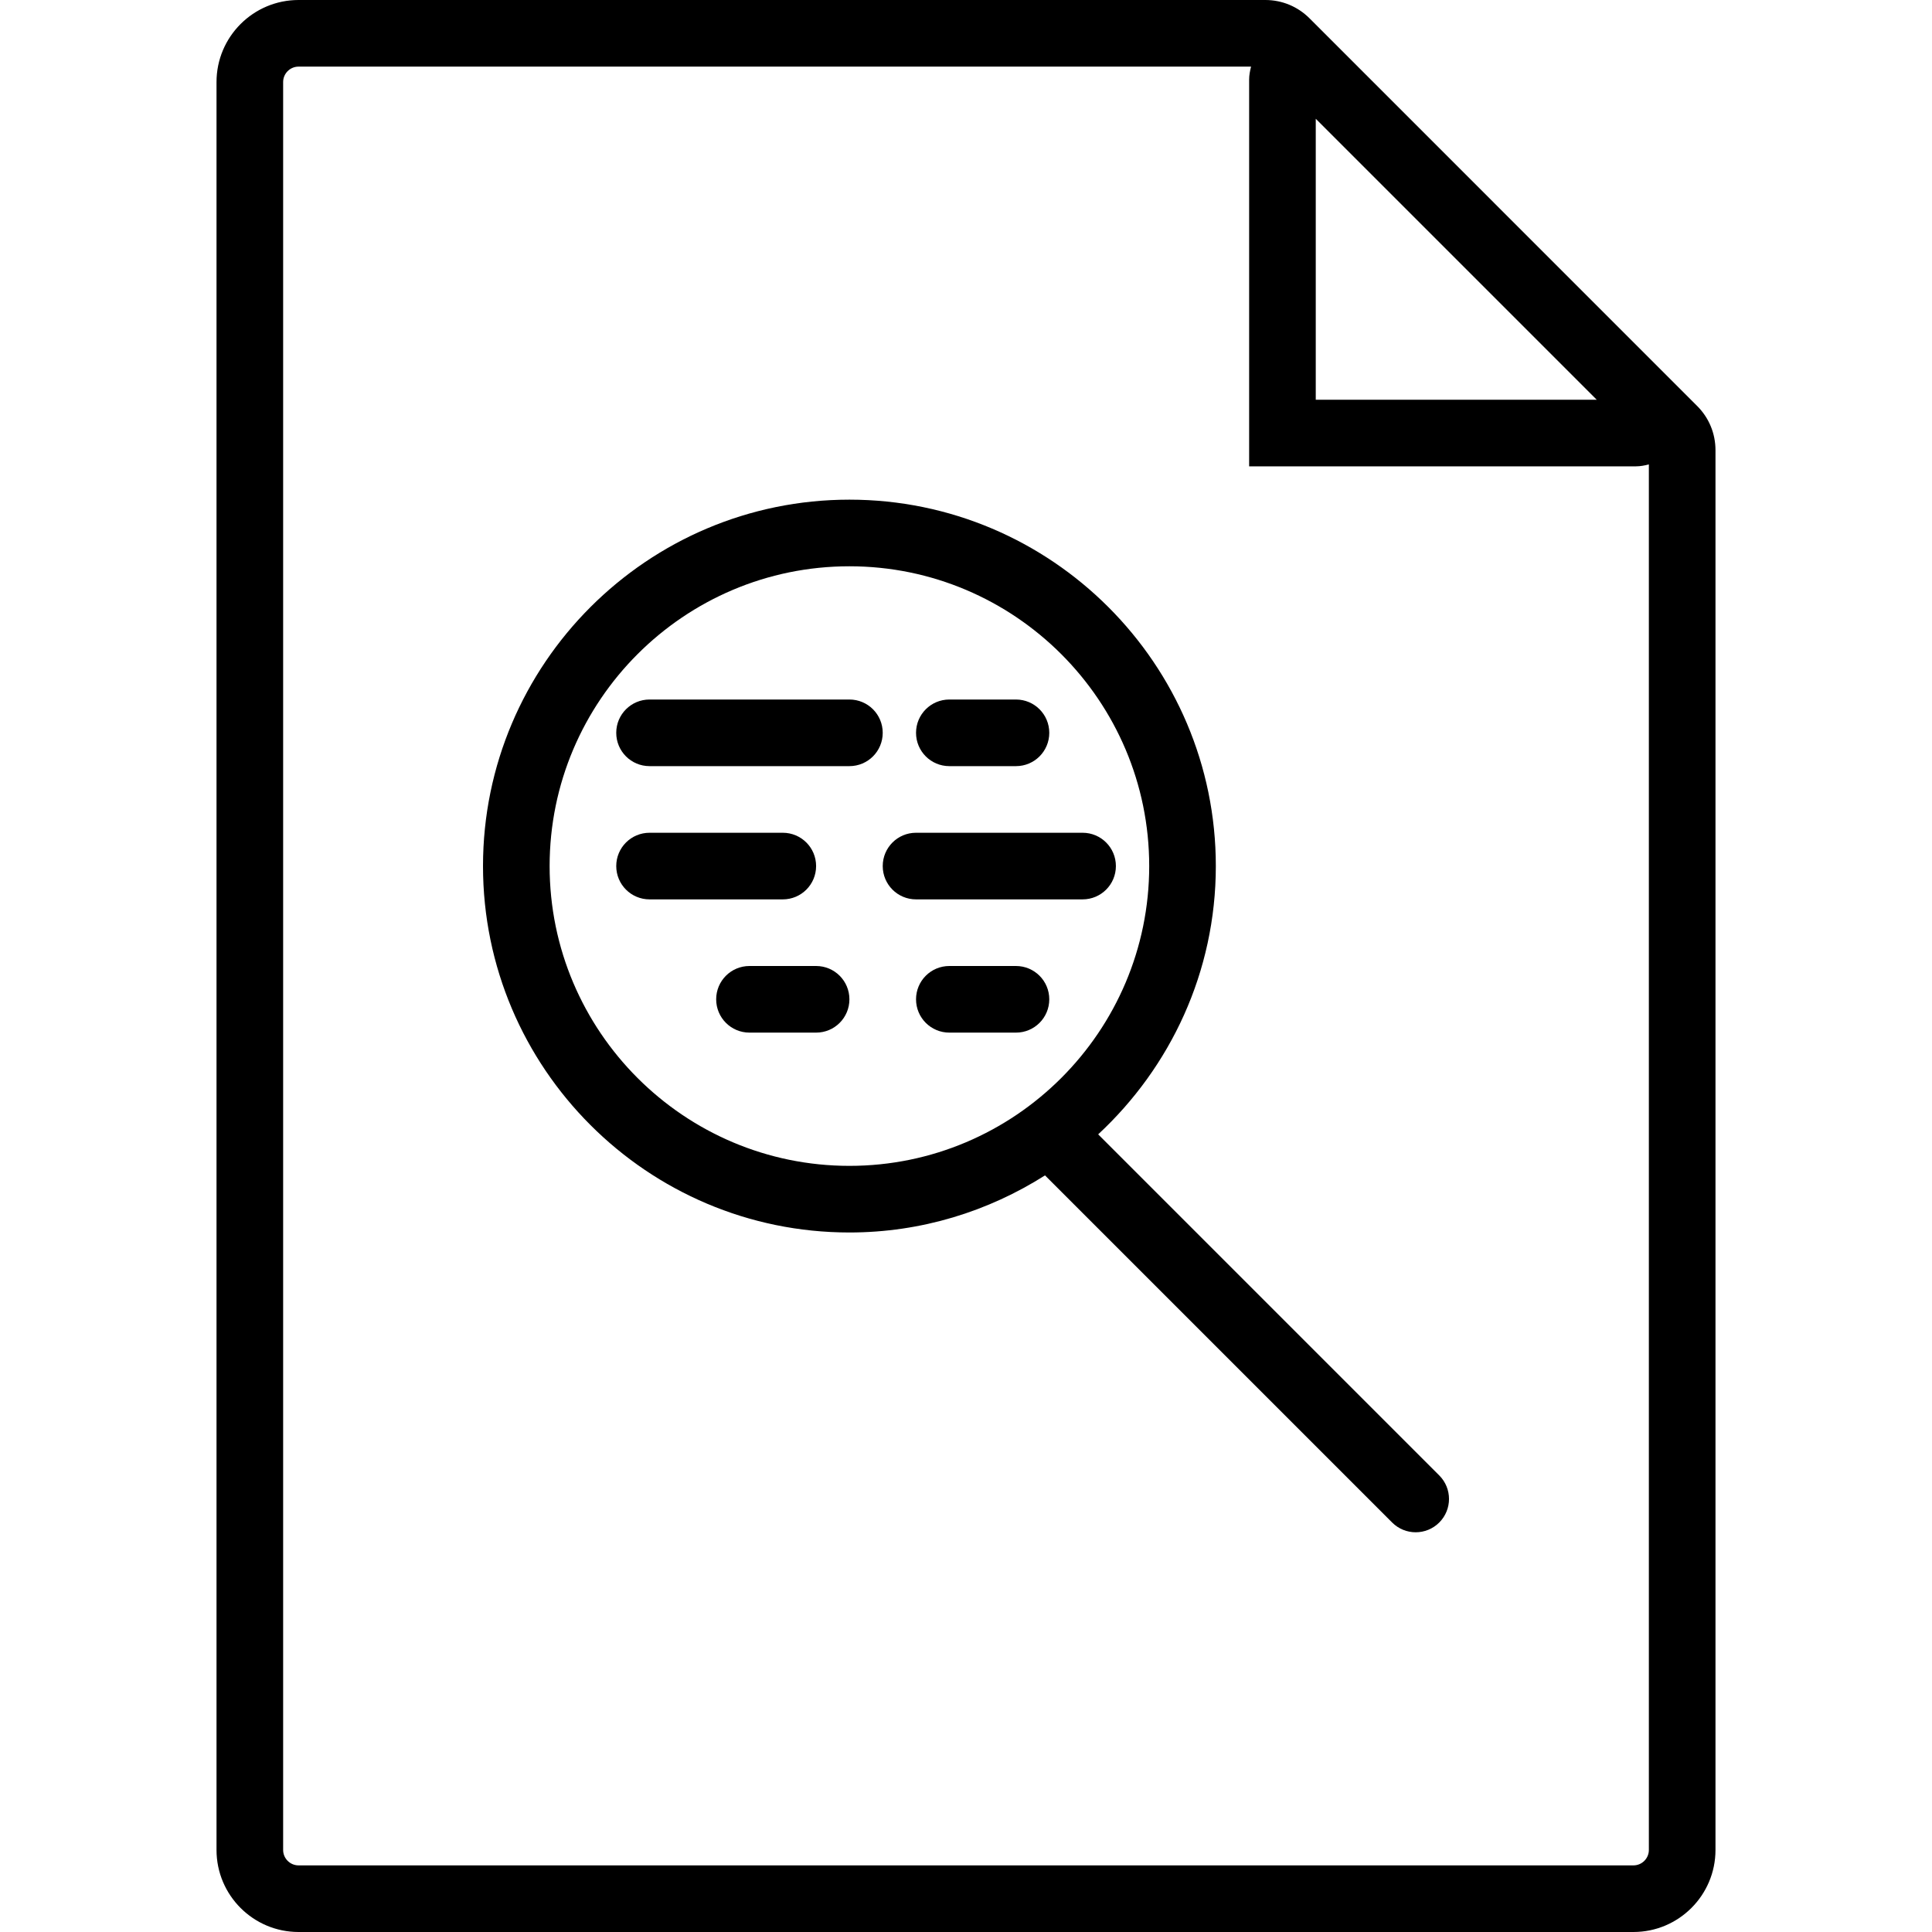
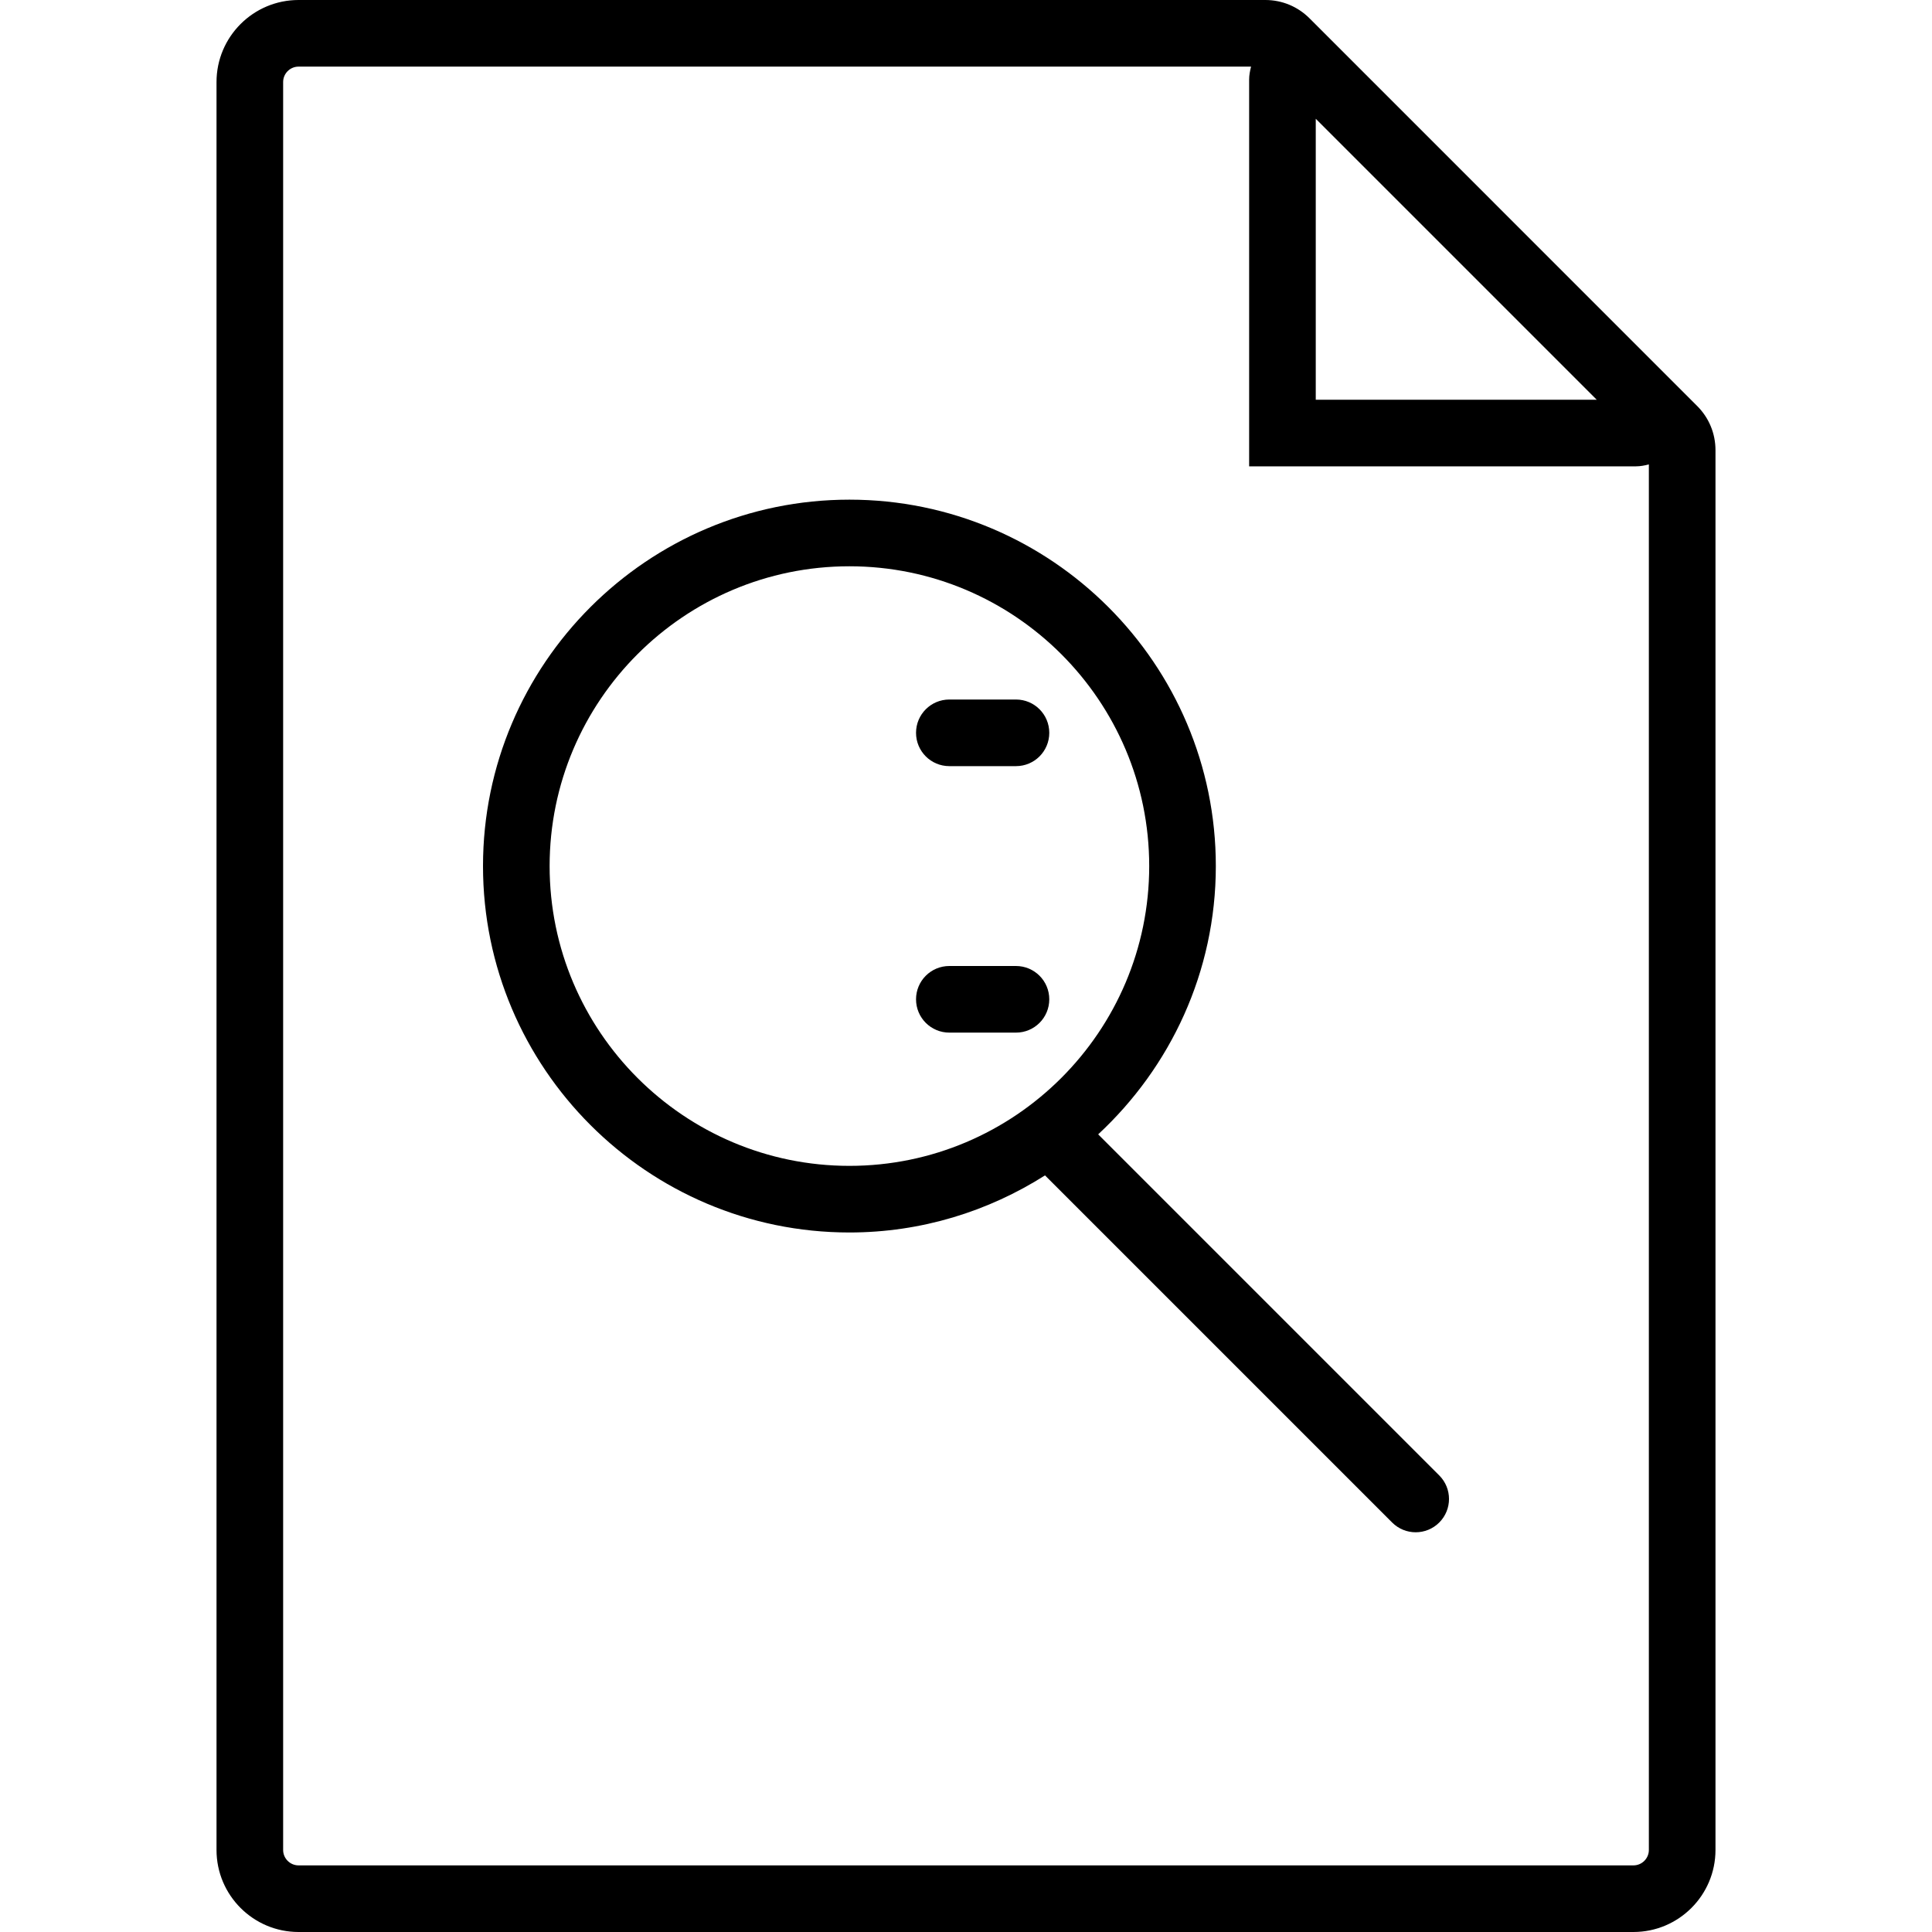
<svg xmlns="http://www.w3.org/2000/svg" id="Capa_1" x="0px" y="0px" viewBox="0 0 58 58" style="enable-background:new 0 0 58 58;" xml:space="preserve">
  <g>
    <path d="M50.949,12.187l-0.771-0.771L40.085,1.322l-0.771-0.771C38.958,0.195,38.486,0,37.985,0H8.963C7.604,0,6.5,1.104,6.5,2.463 v53.074C6.5,56.896,7.604,58,8.963,58h40.074c1.358,0,2.463-1.104,2.463-2.463V13.515C51.5,13.014,51.305,12.542,50.949,12.187z M39.5,3.565L47.935,12H39.5V3.565z M49.5,55.537c0,0.255-0.208,0.463-0.463,0.463H8.963C8.708,56,8.5,55.792,8.5,55.537V2.463 C8.5,2.208,8.708,2,8.963,2h28.595C37.525,2.126,37.5,2.256,37.5,2.392V14h11.608c0.135,0,0.265-0.025,0.392-0.058V55.537z" />
    <path d="M32.968,34.054C35.134,32.043,36.5,29.182,36.5,26c0-6.065-4.935-11-11-11s-11,4.935-11,11s4.935,11,11,11 c2.16,0,4.17-0.635,5.872-1.714l10.421,10.421C41.988,45.902,42.244,46,42.5,46s0.512-0.098,0.707-0.293 c0.391-0.391,0.391-1.023,0-1.414L32.968,34.054z M25.5,35c-4.963,0-9-4.037-9-9s4.037-9,9-9s9,4.037,9,9S30.463,35,25.5,35z" />
-     <path d="M25.5,21h-6c-0.553,0-1,0.447-1,1s0.447,1,1,1h6c0.553,0,1-0.447,1-1S26.053,21,25.5,21z" />
    <path d="M28.5,23h2c0.553,0,1-0.447,1-1s-0.447-1-1-1h-2c-0.553,0-1,0.447-1,1S27.947,23,28.5,23z" />
-     <path d="M24.5,29h-2c-0.553,0-1,0.447-1,1s0.447,1,1,1h2c0.553,0,1-0.447,1-1S25.053,29,24.5,29z" />
    <path d="M30.5,29h-2c-0.553,0-1,0.447-1,1s0.447,1,1,1h2c0.553,0,1-0.447,1-1S31.053,29,30.5,29z" />
-     <path d="M24.5,26c0-0.553-0.447-1-1-1h-4c-0.553,0-1,0.447-1,1s0.447,1,1,1h4C24.053,27,24.5,26.553,24.5,26z" />
-     <path d="M32.5,25h-5c-0.553,0-1,0.447-1,1s0.447,1,1,1h5c0.553,0,1-0.447,1-1S33.053,25,32.5,25z" />
  </g>
  <g> </g>
  <g> </g>
  <g> </g>
  <g> </g>
  <g> </g>
  <g> </g>
  <g> </g>
  <g> </g>
  <g> </g>
  <g> </g>
  <g> </g>
  <g> </g>
  <g> </g>
  <g> </g>
  <g> </g>
</svg>